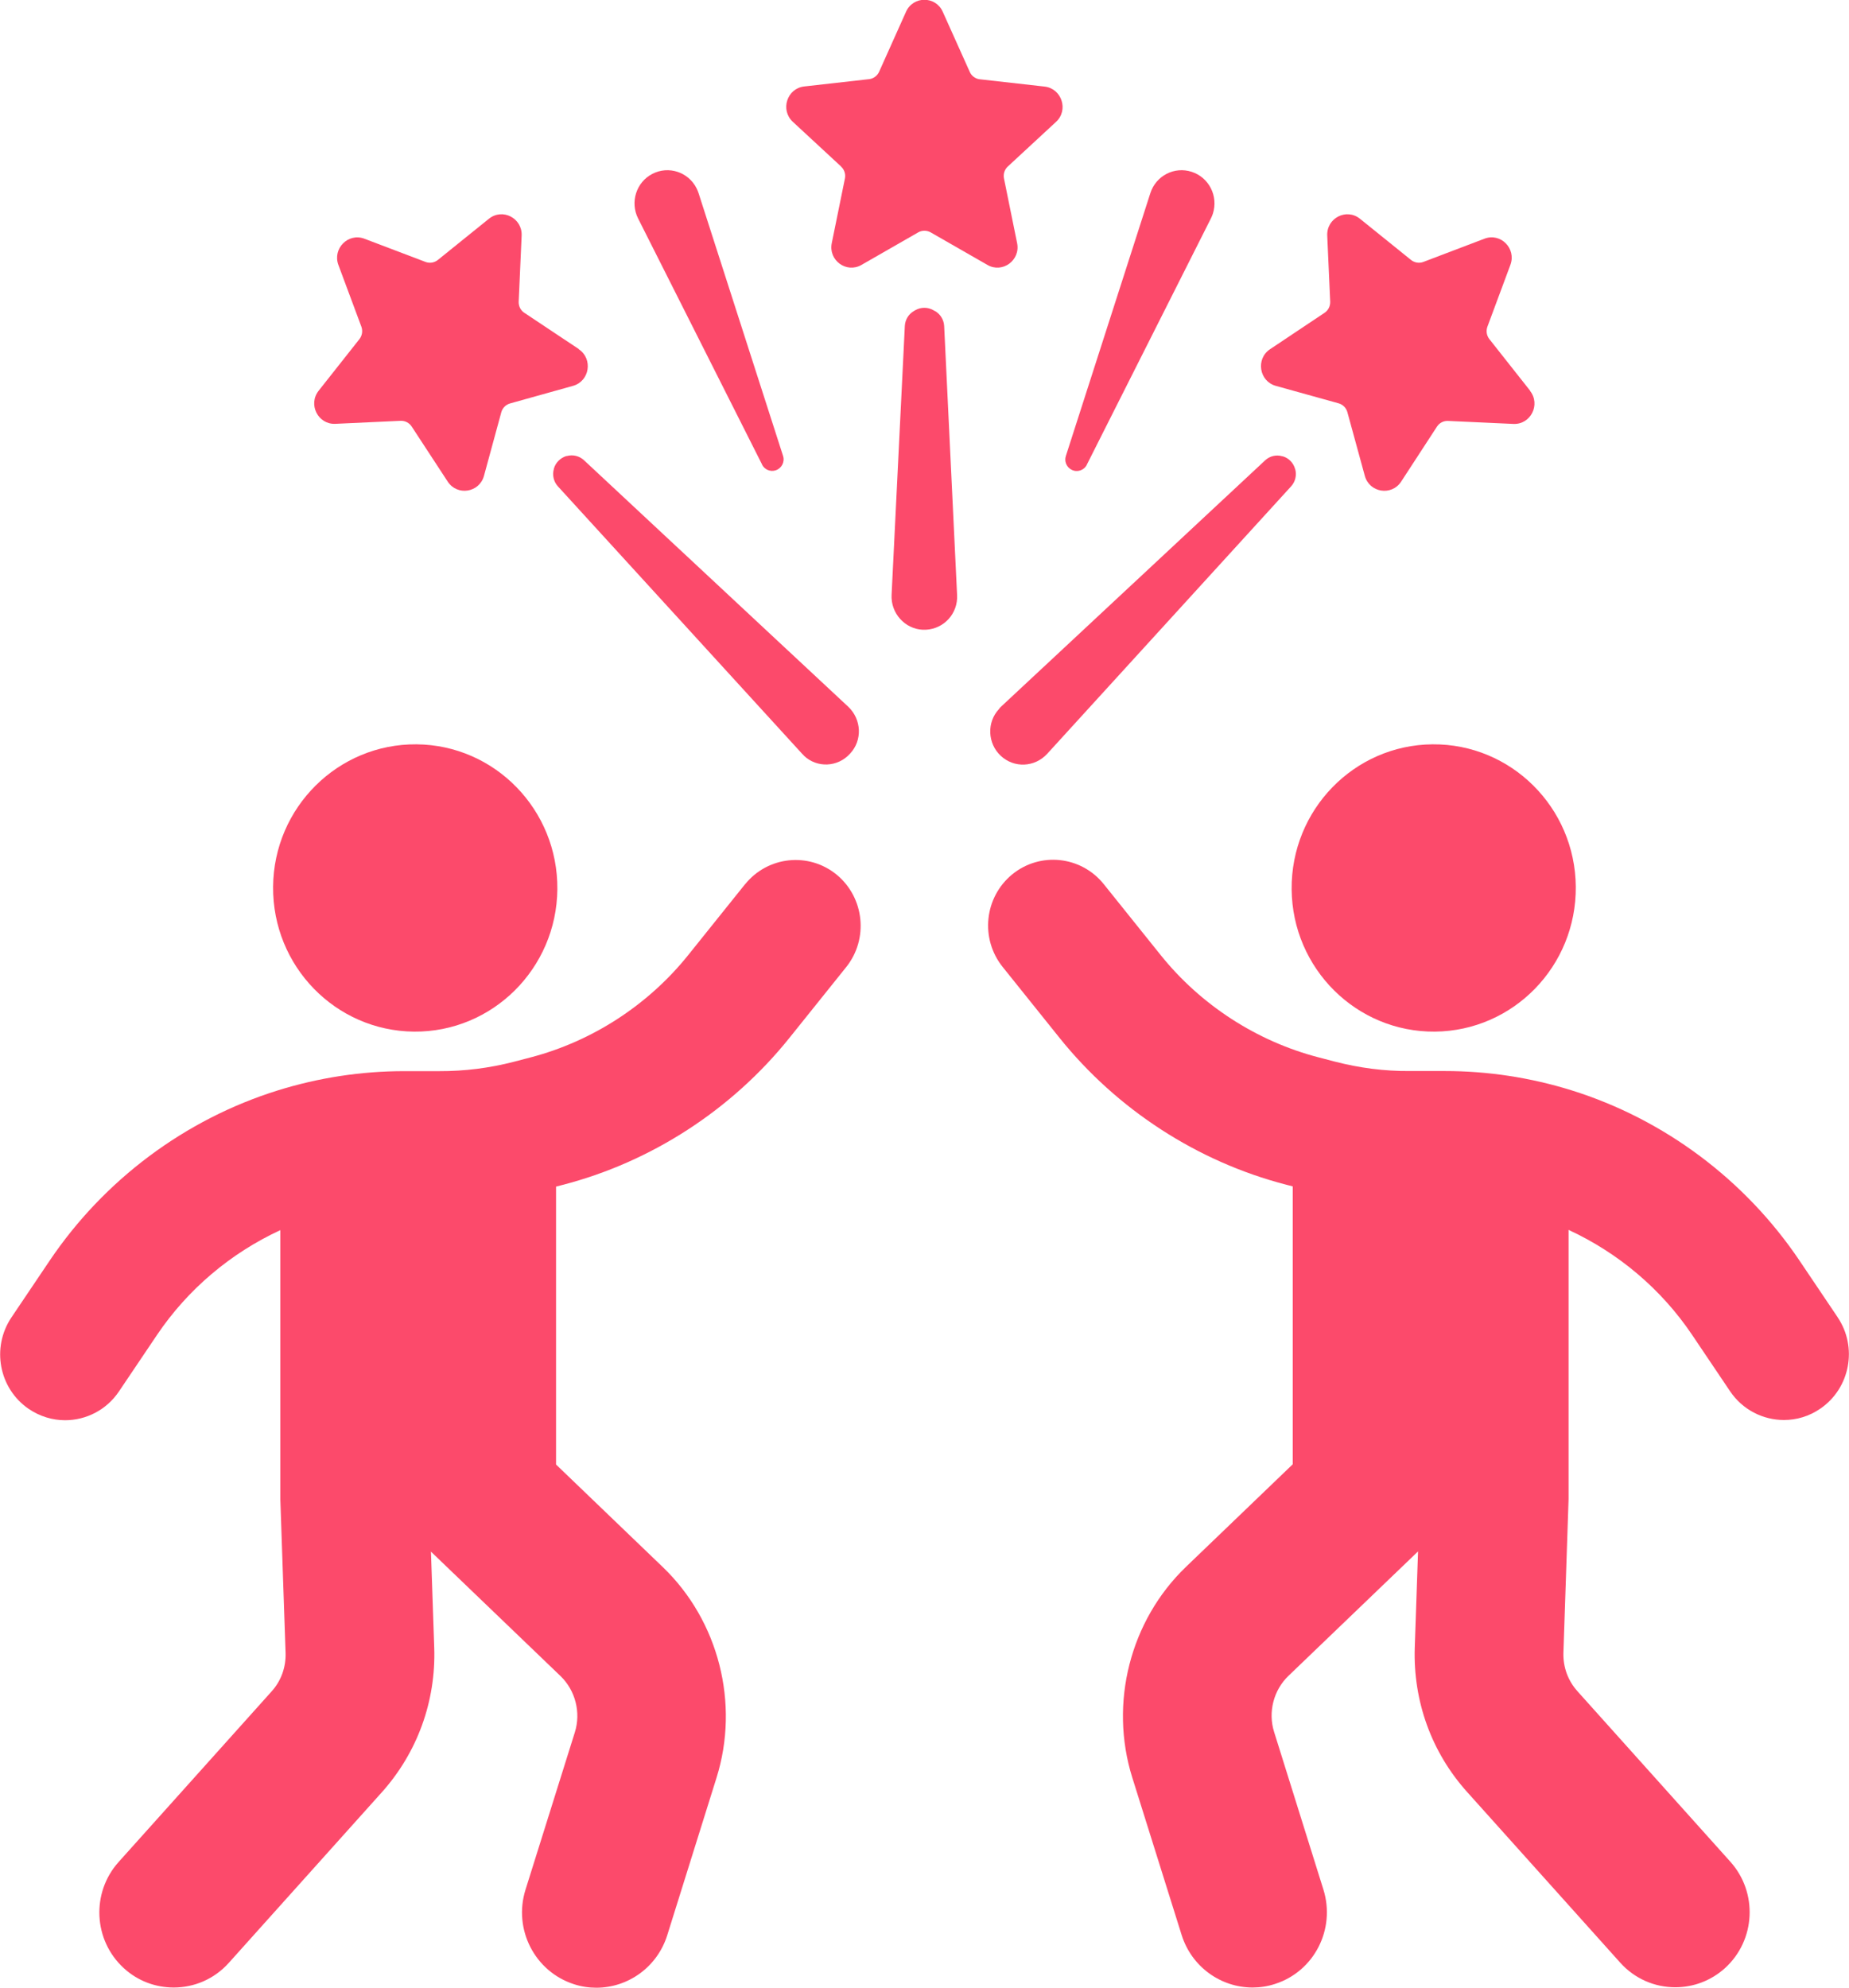
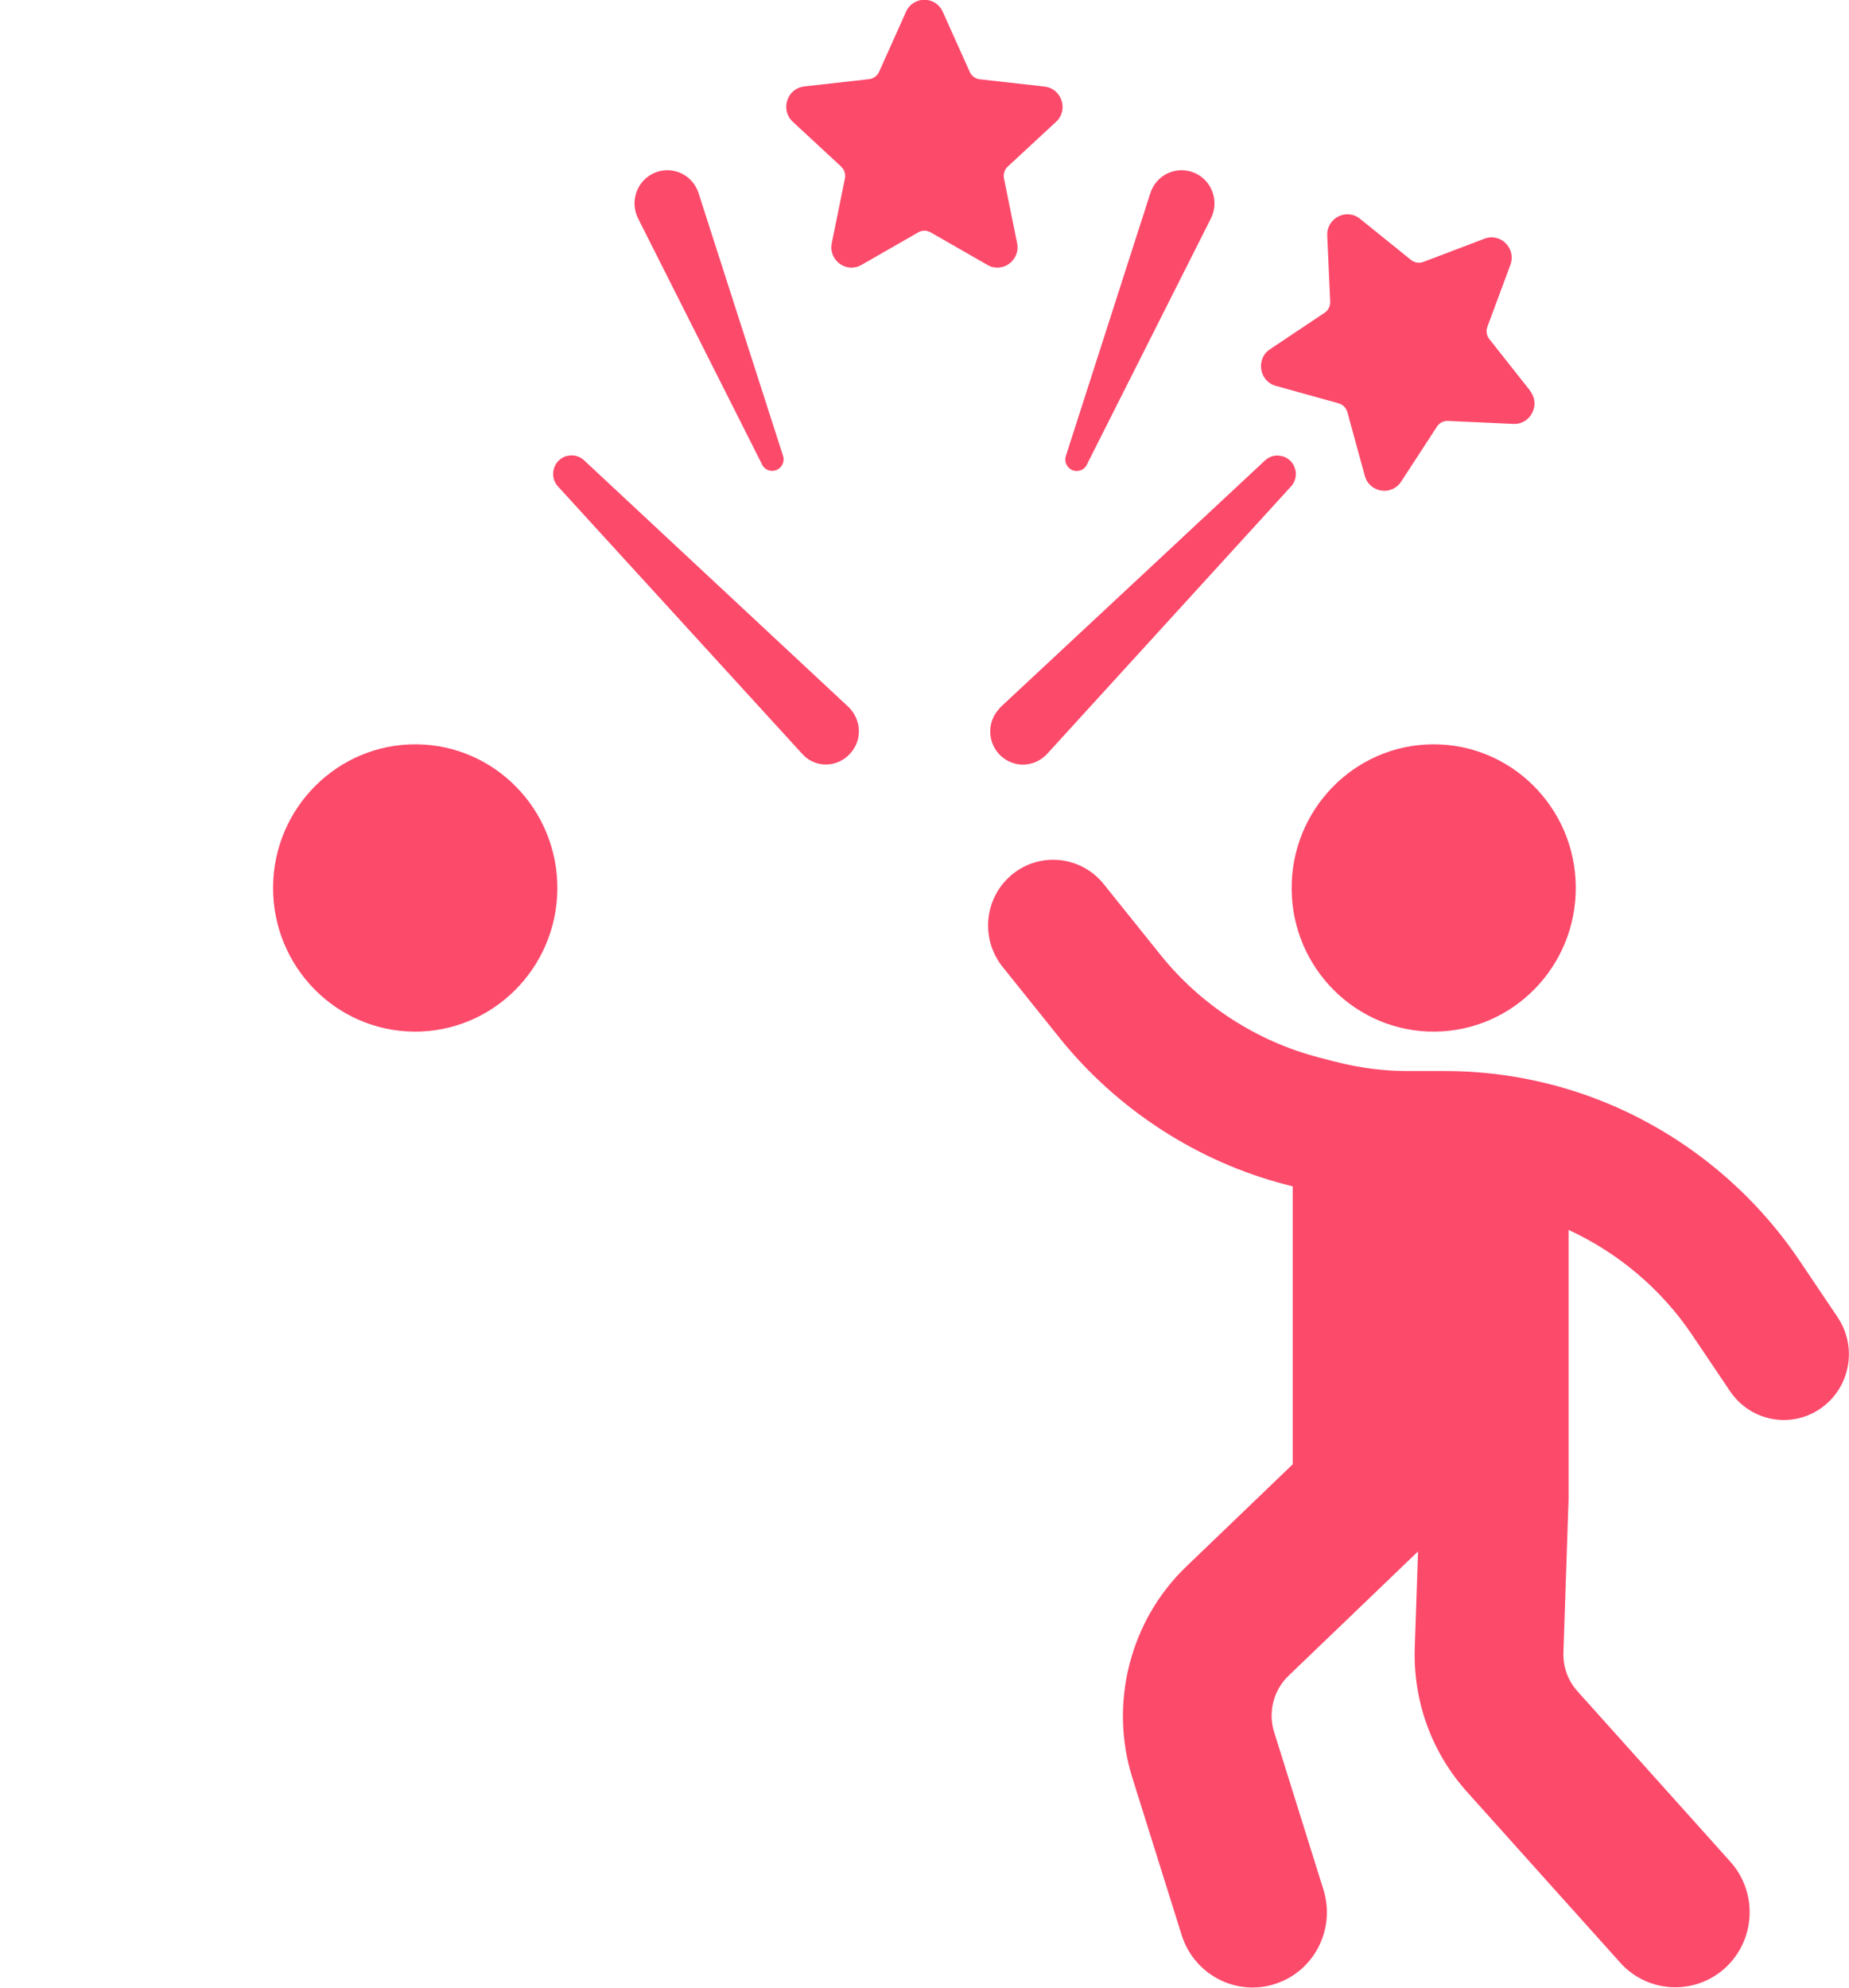
<svg xmlns="http://www.w3.org/2000/svg" width="80" height="86" viewBox="0 0 80 86" fill="none">
  <g clip-path="url(#clip0_2003_13959)">
    <path d="M17.911 44.636C21.305 44.665 24.082 41.906 24.115 38.476C24.144 35.041 21.414 32.234 18.02 32.205C14.627 32.177 11.844 34.936 11.816 38.366C11.787 41.8 14.513 44.603 17.911 44.636Z" fill="#FC4A6B" />
-     <path d="M32.234 38.26L29.779 41.321C28.044 43.486 25.618 45.057 22.954 45.752L22.238 45.939C21.181 46.212 20.101 46.35 19.001 46.346H17.518C17.518 46.346 17.499 46.346 17.489 46.346C15.631 46.346 13.792 46.628 12.02 47.179C8.01 48.429 4.498 51.05 2.138 54.561L0.493 57.004C-0.379 58.307 -0.047 60.075 1.237 60.956C1.72 61.287 2.275 61.45 2.815 61.45C3.716 61.45 4.602 61.014 5.147 60.204L6.792 57.761C8.124 55.783 9.986 54.216 12.129 53.225V64.875L12.356 71.519C12.375 72.137 12.162 72.731 11.749 73.186L5.133 80.563C3.939 81.894 4.038 83.95 5.356 85.157C5.972 85.722 6.744 85.995 7.517 85.995C8.394 85.995 9.266 85.636 9.901 84.927L16.518 77.55C18.058 75.83 18.864 73.607 18.788 71.293L18.646 67.136L24.253 72.52C24.897 73.143 25.139 74.096 24.873 74.948L22.736 81.765C22.2 83.48 23.139 85.305 24.831 85.851C25.153 85.957 25.48 86.004 25.802 86.004C27.168 86.004 28.433 85.118 28.869 83.734L31.002 76.917C32.007 73.708 31.097 70.129 28.679 67.806L24.058 63.366V51.342L24.352 51.265C28.182 50.274 31.665 48.013 34.154 44.909L36.609 41.848C37.59 40.626 37.4 38.835 36.197 37.843C34.988 36.856 33.215 37.043 32.234 38.264V38.26Z" fill="#FC4A6B" />
    <path d="M62.084 44.636C65.478 44.603 68.208 41.8 68.179 38.366C68.151 34.936 65.374 32.177 61.98 32.205C58.586 32.234 55.856 35.041 55.885 38.476C55.913 41.906 58.691 44.665 62.084 44.636Z" fill="#FC4A6B" />
    <path d="M79.512 56.999L77.867 54.556C75.507 51.045 71.999 48.425 67.99 47.174C66.217 46.623 64.374 46.341 62.516 46.341H60.999C59.895 46.35 58.819 46.207 57.757 45.934L57.041 45.747C54.373 45.052 51.946 43.481 50.212 41.316L47.756 38.255C46.775 37.033 45.003 36.846 43.794 37.833C42.586 38.825 42.401 40.616 43.382 41.838L45.837 44.899C48.325 48.003 51.809 50.264 55.638 51.256L55.932 51.332V63.356L51.311 67.796C48.894 70.12 47.984 73.693 48.989 76.908L51.126 83.724C51.562 85.109 52.828 85.995 54.193 85.995C54.515 85.995 54.842 85.947 55.164 85.841C56.861 85.3 57.795 83.47 57.259 81.755L55.127 74.939C54.856 74.081 55.103 73.128 55.747 72.51L61.354 67.126L61.212 71.284C61.136 73.602 61.937 75.825 63.482 77.54L70.099 84.917C70.734 85.626 71.606 85.985 72.483 85.985C73.255 85.985 74.028 85.707 74.644 85.147C75.962 83.94 76.061 81.885 74.867 80.553L68.251 73.176C67.838 72.716 67.625 72.127 67.644 71.509L67.867 64.865V53.215C70.014 54.206 71.876 55.773 73.208 57.751L74.853 60.194C75.398 61.004 76.284 61.44 77.185 61.44C77.73 61.44 78.279 61.282 78.763 60.946C80.047 60.065 80.384 58.292 79.507 56.994L79.512 56.999Z" fill="#FC4A6B" />
-     <path d="M40.453 13.461L40.377 13.418C40.14 13.284 39.846 13.284 39.609 13.418L39.543 13.456C39.31 13.59 39.163 13.835 39.149 14.103L38.576 25.743V25.887C38.618 26.673 39.287 27.291 40.064 27.247C40.855 27.204 41.453 26.534 41.41 25.743L40.851 14.108C40.837 13.835 40.685 13.59 40.453 13.456V13.461Z" fill="#FC4A6B" />
    <path d="M32.969 20.101C33.078 20.316 33.324 20.426 33.561 20.35C33.822 20.263 33.964 19.985 33.879 19.722L30.224 8.355C30.201 8.288 30.172 8.211 30.139 8.149C29.784 7.44 28.926 7.162 28.229 7.521C27.528 7.88 27.253 8.747 27.608 9.452L32.974 20.101H32.969Z" fill="#FC4A6B" />
    <path d="M36.391 7.209C36.533 7.339 36.595 7.535 36.557 7.722L35.988 10.519C35.836 11.262 36.618 11.837 37.272 11.463L39.727 10.055C39.893 9.959 40.097 9.959 40.268 10.055L42.723 11.463C43.372 11.837 44.159 11.262 44.007 10.519L43.439 7.722C43.401 7.53 43.462 7.334 43.605 7.204L45.69 5.274C46.244 4.766 45.941 3.832 45.197 3.746L42.391 3.43C42.202 3.41 42.036 3.286 41.96 3.114L40.789 0.508C40.481 -0.182 39.509 -0.182 39.201 0.508L38.035 3.109C37.955 3.281 37.789 3.406 37.599 3.425L34.794 3.741C34.049 3.827 33.751 4.757 34.301 5.269L36.386 7.2L36.391 7.209Z" fill="#FC4A6B" />
    <path d="M34.779 32.694C35.348 33.24 36.253 33.197 36.779 32.608C37.32 32.033 37.277 31.132 36.708 30.586L25.267 19.913C25.068 19.727 24.788 19.66 24.527 19.731H24.504C24.243 19.813 24.035 20.019 23.963 20.282V20.292C23.888 20.555 23.954 20.843 24.139 21.044L34.699 32.608C34.727 32.636 34.756 32.665 34.784 32.694H34.779Z" fill="#FC4A6B" />
-     <path d="M25.044 15.104L22.684 13.533C22.523 13.428 22.433 13.241 22.442 13.049L22.57 10.194C22.603 9.437 21.741 8.992 21.153 9.466L18.944 11.248C18.793 11.368 18.593 11.401 18.413 11.334L15.764 10.328C15.062 10.065 14.38 10.755 14.641 11.463L15.636 14.136C15.702 14.319 15.669 14.52 15.551 14.673L13.788 16.905C13.318 17.499 13.759 18.371 14.508 18.338L17.333 18.208C17.522 18.199 17.707 18.294 17.811 18.453L19.371 20.838C19.783 21.47 20.741 21.317 20.94 20.589L21.689 17.839C21.741 17.652 21.883 17.509 22.068 17.456L24.793 16.695C25.513 16.493 25.665 15.526 25.039 15.109L25.044 15.104Z" fill="#FC4A6B" />
    <path d="M56.036 20.297C55.965 20.029 55.757 19.813 55.491 19.741H55.477C55.217 19.664 54.937 19.732 54.738 19.918L43.296 30.591C43.268 30.62 43.239 30.649 43.225 30.677C42.685 31.252 42.728 32.167 43.296 32.699C43.879 33.245 44.77 33.202 45.311 32.613L55.861 21.044C56.041 20.848 56.112 20.565 56.041 20.306L56.036 20.297Z" fill="#FC4A6B" />
    <path d="M47.026 20.1L52.392 9.451C52.425 9.389 52.453 9.312 52.477 9.245C52.719 8.488 52.311 7.679 51.562 7.435C50.813 7.19 50.013 7.602 49.771 8.359L46.117 19.727C46.041 19.956 46.14 20.21 46.363 20.325C46.605 20.45 46.903 20.354 47.026 20.105V20.1Z" fill="#FC4A6B" />
    <path d="M66.203 16.905L64.44 14.673C64.321 14.52 64.288 14.319 64.355 14.136L65.35 11.459C65.611 10.75 64.928 10.06 64.227 10.328L61.582 11.334C61.402 11.401 61.203 11.368 61.051 11.248L58.842 9.466C58.255 8.992 57.392 9.437 57.425 10.194L57.553 13.049C57.563 13.241 57.468 13.428 57.311 13.533L54.951 15.109C54.325 15.526 54.477 16.493 55.198 16.695L57.918 17.451C58.103 17.504 58.245 17.648 58.297 17.835L59.051 20.589C59.25 21.317 60.207 21.47 60.62 20.843L62.174 18.457C62.279 18.294 62.463 18.203 62.653 18.213L65.478 18.342C66.227 18.376 66.668 17.504 66.198 16.91L66.203 16.905Z" fill="#FC4A6B" />
  </g>
  <defs>
    <clipPath id="clip0_2003_13959">
      <rect width="80" height="86" fill="white" />
    </clipPath>
  </defs>
</svg>